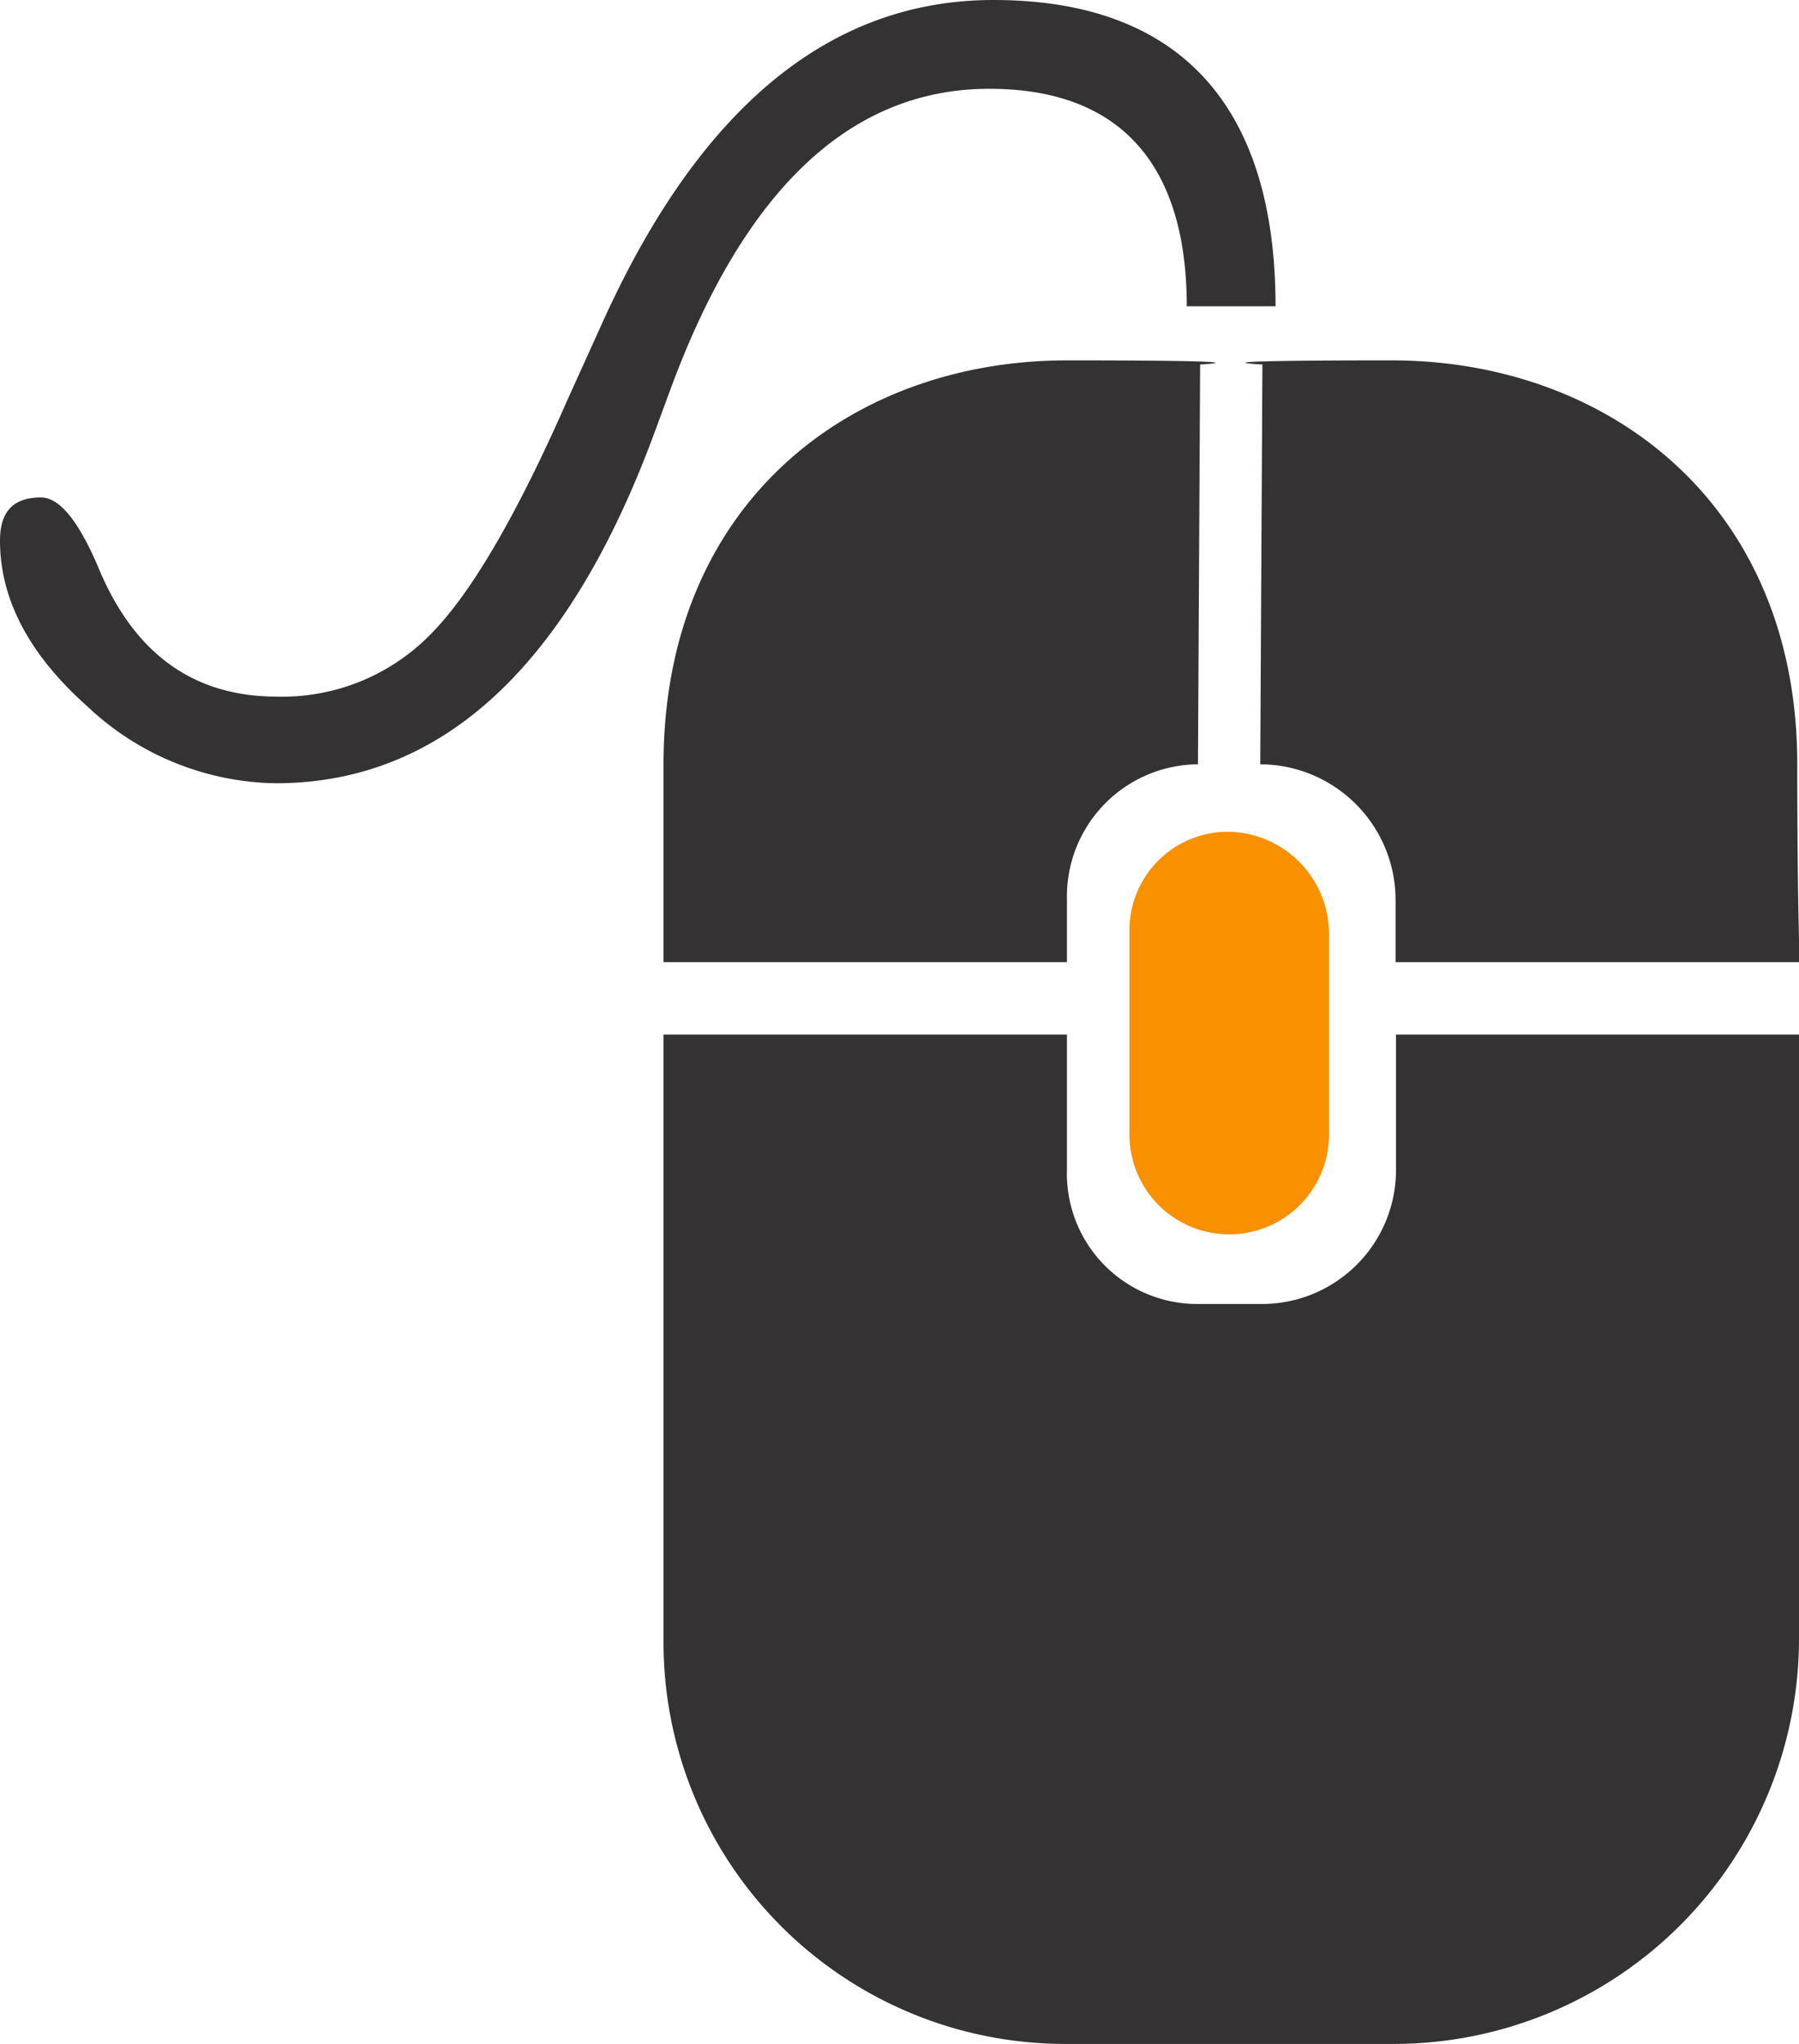
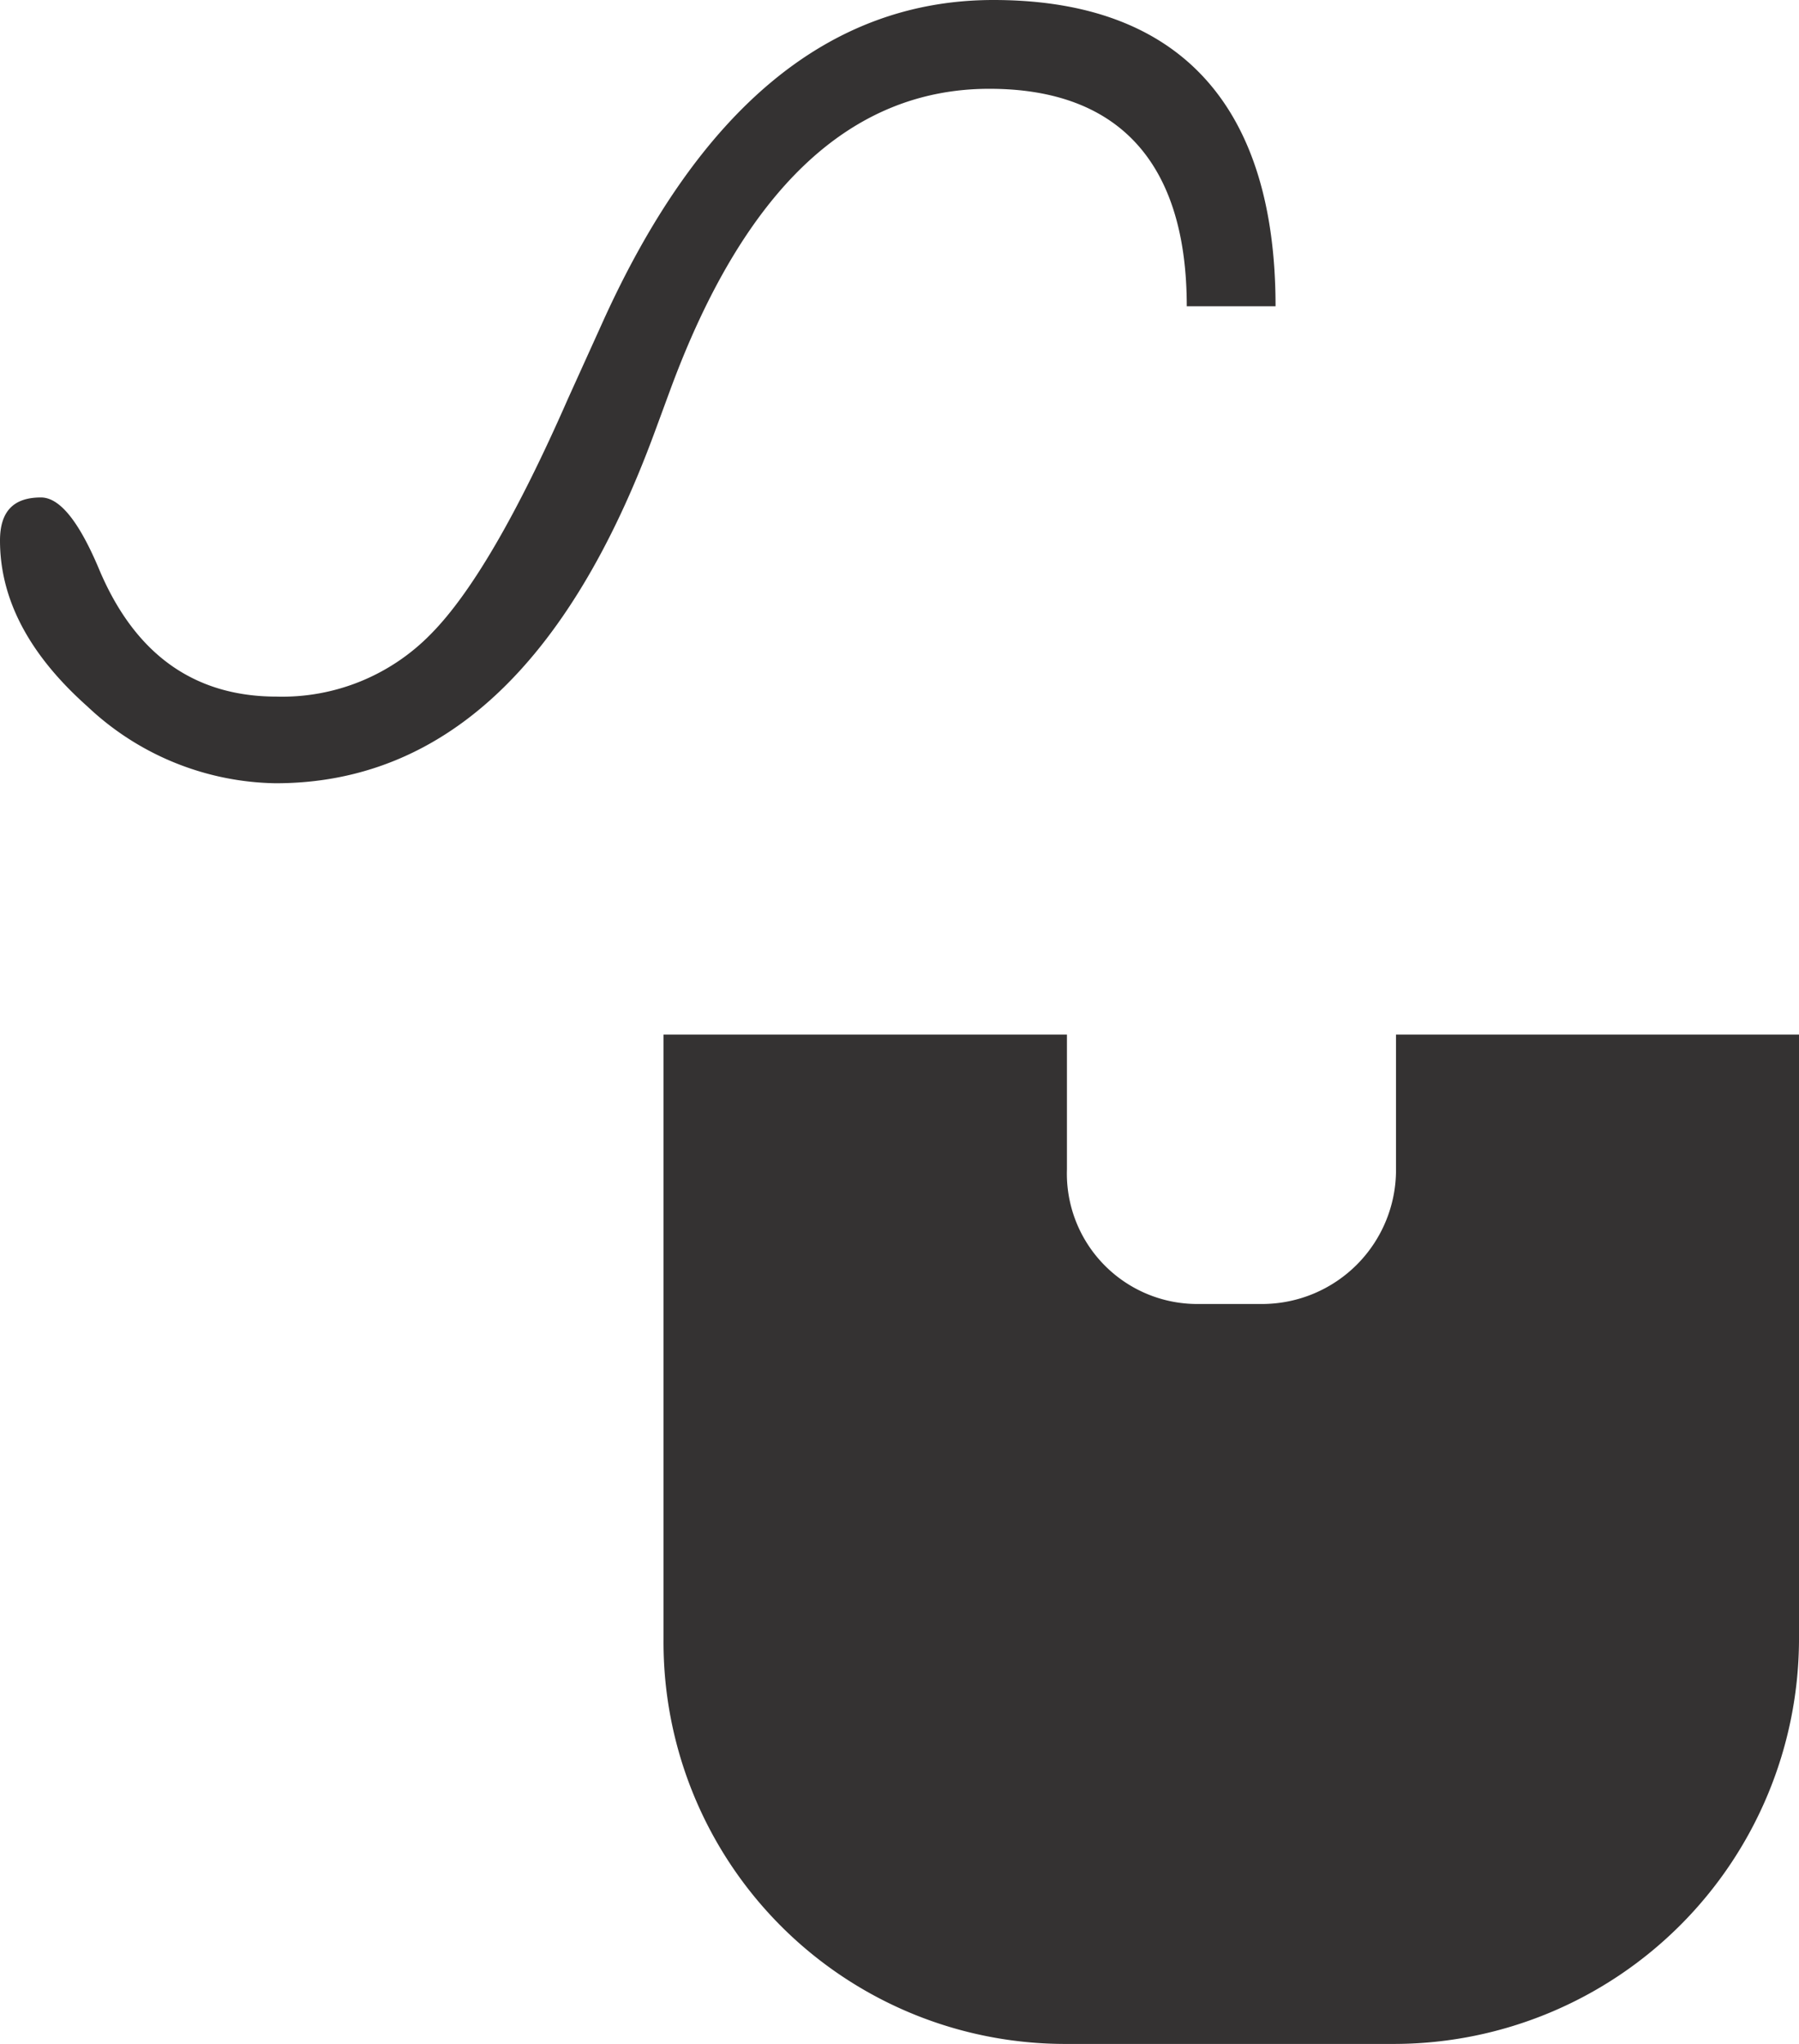
<svg xmlns="http://www.w3.org/2000/svg" id="图层_1" data-name="图层 1" viewBox="0 0 83.48 94.83">
  <defs>
    <style>.cls-1{fill:#f99000;}.cls-2{fill:#343232;}</style>
  </defs>
  <title>鼠标控制</title>
-   <path class="cls-1" d="M61.67,43.27v9.37a4.63,4.63,0,1,1-9.26,0V43.27a4.57,4.57,0,0,1,4.53-4.68A4.74,4.74,0,0,1,61.67,43.27Z" />
  <path class="cls-2" d="M64.76,94.83H49.32A18.64,18.64,0,0,1,30.79,76.08V48H49.51v6.25a6.05,6.05,0,0,0,6,6.25h3.09a6.22,6.22,0,0,0,6.18-6.25V48H83.48V76.08A18.81,18.81,0,0,1,64.76,94.83Z" />
-   <path class="cls-2" d="M64.76,41.71a6.3,6.3,0,0,0-6.28-6.25l.1-18.55s-4-.19,6-.19,18.82,6.63,18.82,18.74c0,6.22.1,8.46.1,9.18H64.76Z" />
  <path class="cls-2" d="M55.07,14.21c0-6.48-3-10.09-9.16-10.09q-9.67,0-14.82,14l-.7,1.9q-6,16.32-17.6,16.32a13,13,0,0,1-8.73-3.56Q0,29.17,0,25.08c0-1.36.63-2,1.9-2,.86,0,1.74,1.08,2.66,3.24q2.48,6,8.28,6A9.63,9.63,0,0,0,20,29.41c1.87-1.89,4-5.54,6.36-10.92l1.54-3.4Q34.67,0,46.1,0c8.73,0,13.09,5,13.09,14.21Z" />
-   <path class="cls-2" d="M49.51,16.72c10,0,6.18.19,6.18.19l-.1,18.55a6.13,6.13,0,0,0-6.08,6.25v2.93H30.79V35.46C30.79,23.35,39.47,16.72,49.51,16.72Z" />
</svg>